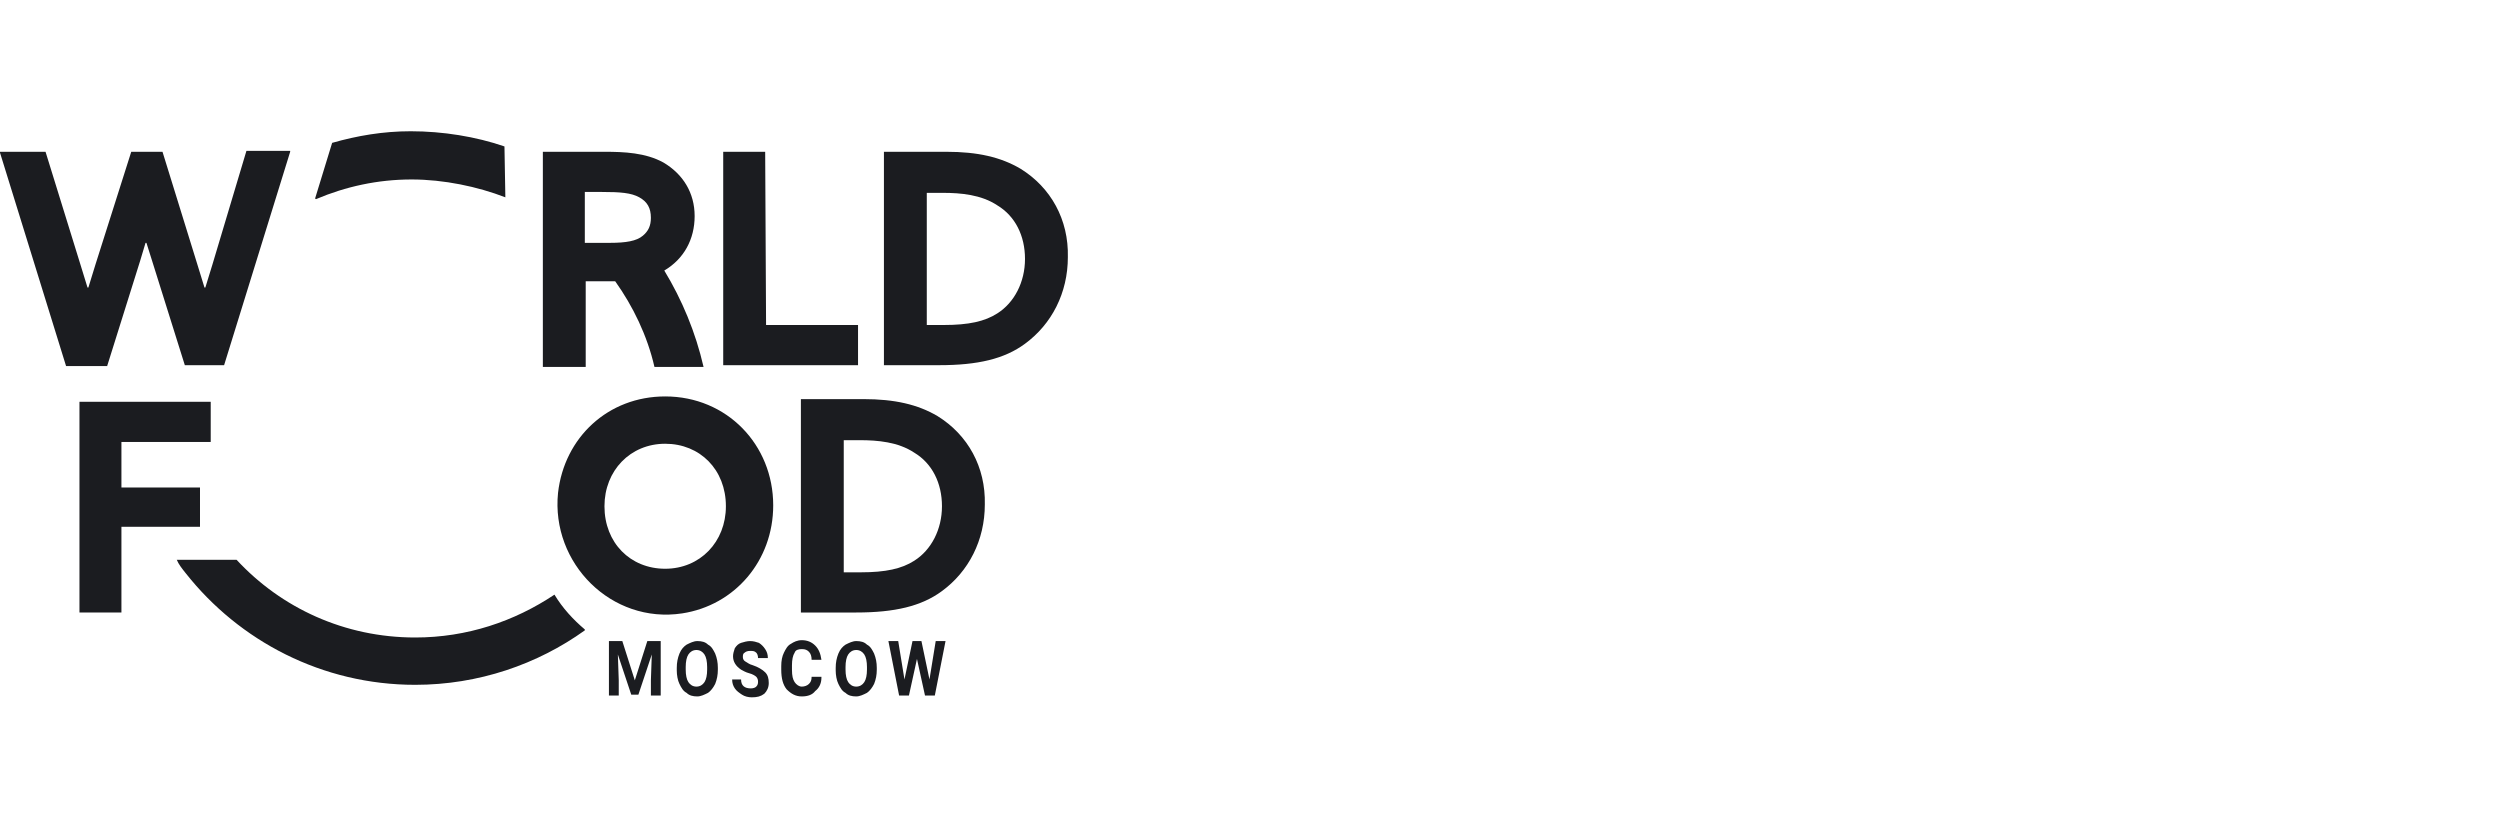
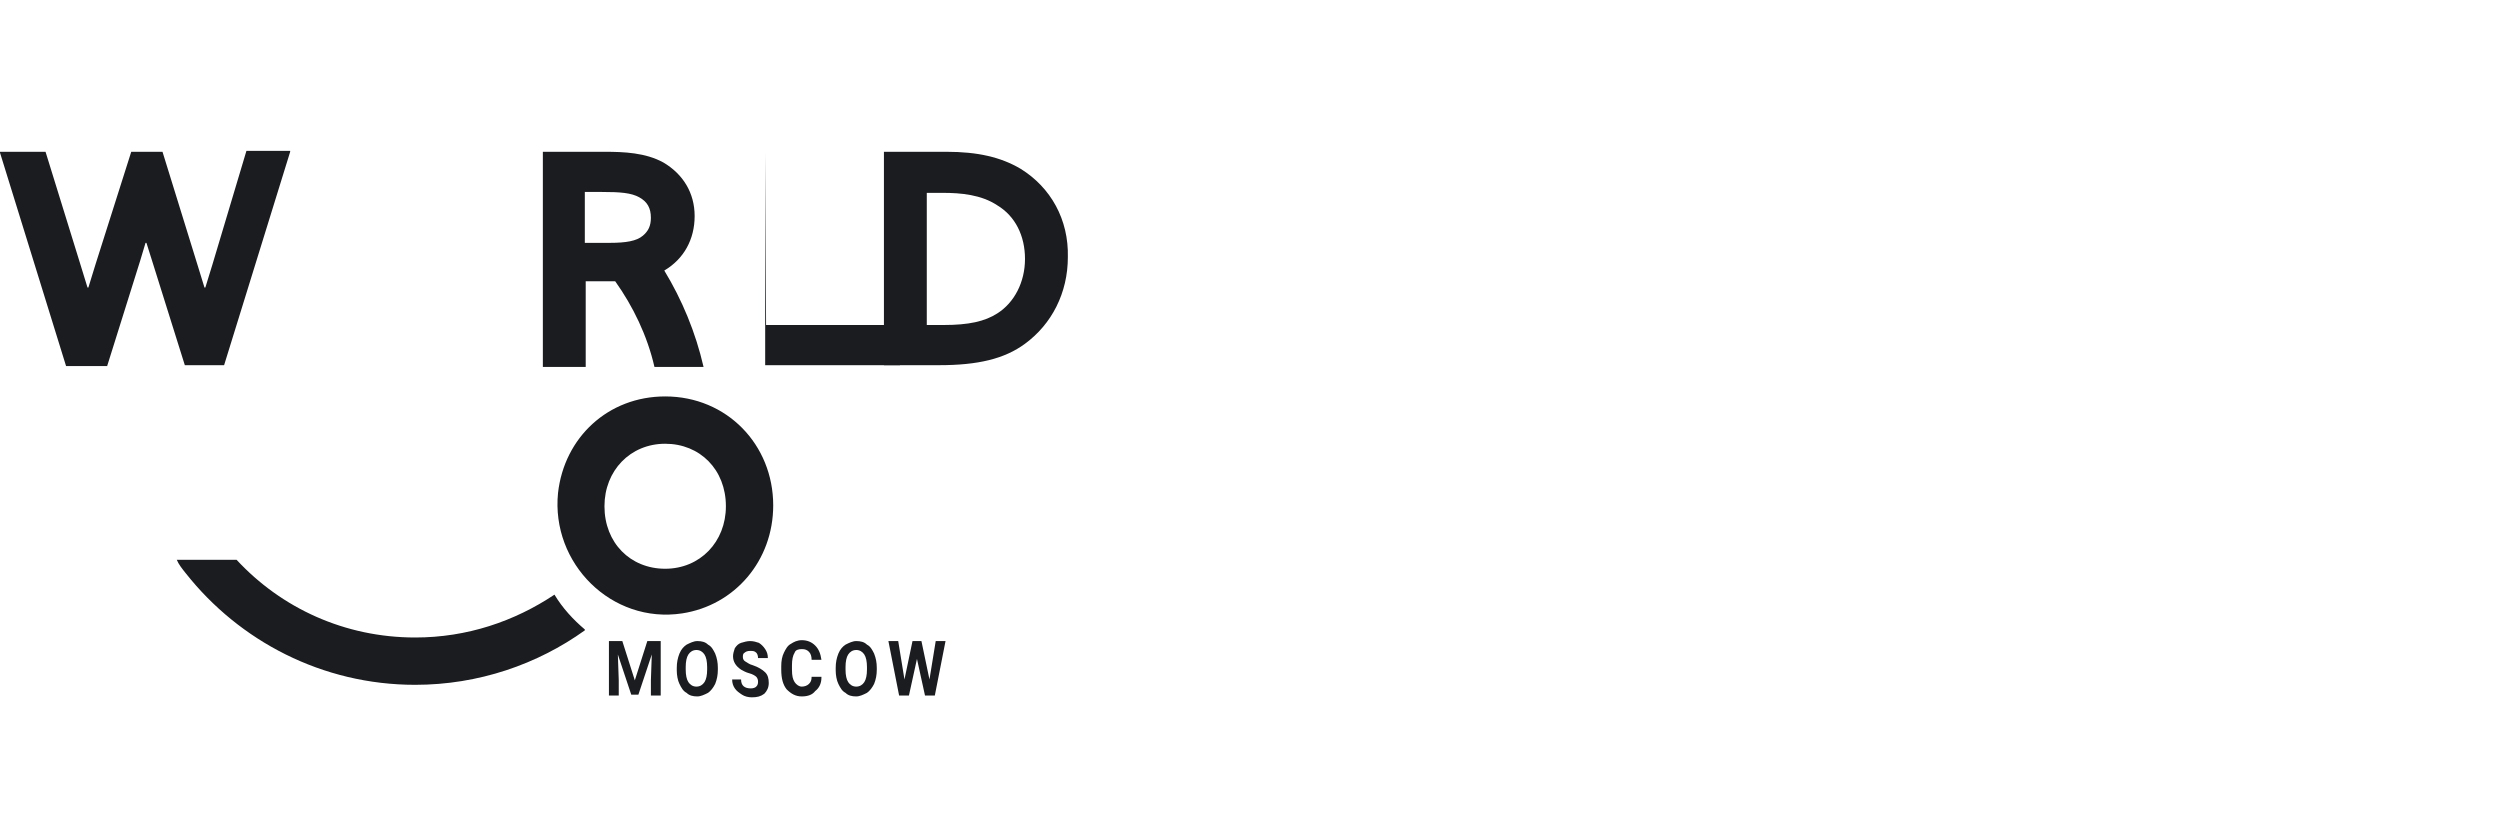
<svg xmlns="http://www.w3.org/2000/svg" version="1.1" id="Layer_1" x="0px" y="0px" viewBox="0 0 280 92" style="enable-background:new 0 0 280 92;" xml:space="preserve">
  <style type="text/css">
	.st0{fill:#1B1C20;}
	.st1{fill:#152547;}
	.st2{fill:#142547;}
	.st3{fill:#EC6503;}
	.st4{fill:#EB6402;}
	.st5{fill:#122547;}
	.st6{fill:#C2041D;}
	.st7{fill-rule:evenodd;clip-rule:evenodd;fill:#E34E00;}
	.st8{fill-rule:evenodd;clip-rule:evenodd;fill:#FFFFFF;}
	.st9{fill:#A2A2A6;}
	.st10{fill:#00B2BB;}
	.st11{fill:#E74394;}
	.st12{fill:#FFEC00;}
	.st13{fill:#36BCDF;}
	.st14{fill:#003E69;}
	.st15{fill:#007DC6;}
	.st16{fill:#0096D8;}
	.st17{fill:#55B4E3;}
	.st18{fill:#EB663A;}
	.st19{fill:#003F6E;}
	.st20{fill:#005FA1;}
	.st21{fill:#E60004;}
	.st22{fill:#E94F1F;}
	.st23{fill:#CE0011;}
	.st24{fill:#DF0012;}
	.st25{fill:#49C1F0;}
	.st26{fill:#4AC2F1;}
	.st27{fill:#1B3892;}
	.st28{fill:#1B3891;}
	.st29{fill-rule:evenodd;clip-rule:evenodd;fill:#003A64;}
	.st30{fill-rule:evenodd;clip-rule:evenodd;fill:#E60029;}
	.st31{fill:#004D9E;}
	.st32{fill:#0091D6;}
	.st33{fill:#0092D7;}
	.st34{fill:#004D9F;}
	.st35{fill:#1A3260;}
	.st36{fill:#B50228;}
	.st37{fill:#780212;}
	.st38{fill:#DF0030;}
	.st39{fill:#B40228;}
	.st40{fill:#E67C6A;}
	.st41{fill:#4B5565;}
	.st42{fill:#2DB2A7;}
	.st43{fill:#0B223E;}
	.st44{fill-rule:evenodd;clip-rule:evenodd;fill:#00A1B0;}
	.st45{fill-rule:evenodd;clip-rule:evenodd;fill:#003A77;}
	.st46{fill:#003A77;}
	.st47{fill:#00A0AF;}
	.st48{fill:#00632E;}
	.st49{fill:#4FAC25;}
	.st50{fill:#336EB4;}
	.st51{fill:#336EB6;}
	.st52{fill:#C6172F;}
	.st53{fill:#C5162F;}
	.st54{fill:#EF8300;}
	.st55{fill:#F08400;}
	.st56{fill:#8A888A;}
	.st57{fill:#2C3E76;}
	.st58{fill:#2A3E76;}
	.st59{fill:#4D69A4;}
	.st60{fill:#4D69A5;}
	.st61{fill:#AB9267;}
	.st62{fill:#C09366;}
	.st63{fill:#BF9366;}
	.st64{fill:#1E1D1C;}
	.st65{fill:#009DDE;}
	.st66{fill:#CC1819;}
	.st67{fill:#DB5B36;}
	.st68{fill:#DB5A35;}
	.st69{fill:#E07F6A;}
	.st70{fill:#DC7356;}
	.st71{fill:#F6D7C9;}
	.st72{fill:#E38268;}
	.st73{fill:#DD7356;}
	.st74{fill:#F2B5AB;}
	.st75{fill:#E59B8C;}
	.st76{fill:#FEECEA;}
	.st77{fill:#F8D3C9;}
	.st78{fill:#ECAA99;}
	.st79{fill:#003F6F;}
	.st80{fill:#CD0010;}
	.st81{fill:#003A64;}
	.st82{fill:#E50029;}
</style>
  <g>
-     <path class="st0" d="M56.6,22.1c-3.1-1.2-6.9-2-10.5-2c-3.8,0-7.4,0.8-10.7,2.2c0,0-0.1,0-0.1-0.1l1.9-6.2c0,0,0,0,0,0   c2.8-0.8,5.7-1.3,8.8-1.3c3.6,0,7.3,0.6,10.5,1.7L56.6,22.1z" />
    <path class="st0" d="M62.1,66.6C62,66.6,62,66.6,62.1,66.6c-4.5,3-9.8,4.8-15.6,4.8c-7.9,0-15-3.3-20-8.7c-0.1,0-6,0-6.7,0   c0.2,0.5,0.6,1,1,1.5c0,0,0,0,0,0c6,7.6,15.3,12.5,25.7,12.5c7.1,0,13.7-2.3,19-6.1c0,0,0-0.1,0-0.1C64.2,69.4,63,68.1,62.1,66.6z" />
    <g>
      <path class="st0" d="M74.5,49.7c3.9,0,6.8,2.9,6.8,7c0,4-2.9,7-6.8,7c-3.9,0-6.8-2.9-6.8-7C67.7,52.7,70.6,49.7,74.5,49.7     M74.5,44.4c-6.4,0-11.3,4.6-12,10.8c-0.8,7.9,6,14.7,13.9,13.5c5.9-0.9,10.2-5.9,10.2-12.1C86.6,49.8,81.4,44.4,74.5,44.4    L74.5,44.4z" />
    </g>
    <path class="st0" d="M23.8,29.6c-0.3,0.9-0.5,1.7-0.8,2.6c0,0-0.1,0-0.1,0c-0.3-0.9-0.5-1.7-0.8-2.6L18.2,17c0,0,0,0,0,0h-3.5   c0,0,0,0,0,0l-4,12.6c-0.3,0.9-0.5,1.7-0.8,2.6c0,0-0.1,0-0.1,0c-0.3-0.9-0.5-1.7-0.8-2.6L5.1,17c0,0,0,0,0,0H0c0,0-0.1,0,0,0.1   l7.4,23.9c0,0,0,0,0,0H12c0,0,0,0,0,0l3.7-11.8c0.2-0.7,0.4-1.3,0.6-2c0,0,0.1,0,0.1,0c0.2,0.6,0.4,1.3,0.6,1.9l3.7,11.8   c0,0,0,0,0,0h4.4c0,0,0,0,0,0l7.4-23.9c0,0,0-0.1,0-0.1h-4.9c0,0,0,0,0,0L23.8,29.6z" />
-     <path class="st0" d="M85.7,17H81c0,0,0,0,0,0v23.9c0,0,0,0,0,0h15.1c0,0,0,0,0,0v-4.5c0,0,0,0,0,0H85.8c0,0,0,0,0,0L85.7,17   C85.8,17,85.8,17,85.7,17z" />
+     <path class="st0" d="M85.7,17c0,0,0,0,0,0v23.9c0,0,0,0,0,0h15.1c0,0,0,0,0,0v-4.5c0,0,0,0,0,0H85.8c0,0,0,0,0,0L85.7,17   C85.8,17,85.8,17,85.7,17z" />
    <path class="st0" d="M114.3,18.9c-2.2-1.3-4.8-1.9-8.3-1.9h-7c0,0,0,0,0,0v23.9c0,0,0,0,0,0h6.2c4.3,0,7.3-0.7,9.6-2.4   c3-2.2,4.8-5.7,4.8-9.7C119.7,24.6,117.7,21,114.3,18.9z M114.8,29c0,2.6-1.2,4.9-3.1,6.1c-1.4,0.9-3.2,1.3-6,1.3h-1.9c0,0,0,0,0,0   V21.6c0,0,0,0,0,0h1.8c2,0,4.3,0.2,6.1,1.4C113.7,24.2,114.8,26.4,114.8,29z" />
-     <path class="st0" d="M8.9,68.6h4.7c0,0,0,0,0,0V59c0,0,0,0,0,0h8.8c0,0,0,0,0,0v-4.4c0,0,0,0,0,0h-8.8c0,0,0,0,0,0v-5.1   c0,0,0,0,0,0h10c0,0,0,0,0,0v-4.5c0,0,0,0,0,0H8.9c0,0,0,0,0,0L8.9,68.6C8.9,68.6,8.9,68.6,8.9,68.6z" />
-     <path class="st0" d="M105,46.6c-2.2-1.3-4.8-1.9-8.3-1.9h-7c0,0,0,0,0,0v23.9c0,0,0,0,0,0h6.2c4.3,0,7.3-0.7,9.6-2.4   c3-2.2,4.8-5.7,4.8-9.7C110.4,52.3,108.4,48.7,105,46.6z M105.5,56.7c0,2.6-1.2,4.9-3.1,6.1c-1.4,0.9-3.2,1.3-6,1.3h-1.9   c0,0,0,0,0,0V49.3c0,0,0,0,0,0h1.8c2,0,4.3,0.2,6.1,1.4C104.4,51.9,105.5,54.1,105.5,56.7z" />
    <g>
      <g>
        <path class="st0" d="M69.7,71.8l1.4,4.4l1.4-4.4H74v6.1h-1.1v-1.7l0.1-2.9l-1.5,4.5h-0.8l-1.5-4.5l0.1,2.9v1.7h-1.1v-6.1H69.7z" />
        <path class="st0" d="M80.4,75c0,0.6-0.1,1.1-0.3,1.6c-0.2,0.4-0.5,0.8-0.8,1c-0.4,0.2-0.8,0.4-1.2,0.4c-0.5,0-0.9-0.1-1.2-0.4     c-0.4-0.2-0.6-0.6-0.8-1c-0.2-0.4-0.3-1-0.3-1.5v-0.3c0-0.6,0.1-1.1,0.3-1.6c0.2-0.5,0.5-0.8,0.8-1c0.4-0.2,0.8-0.4,1.2-0.4     c0.5,0,0.9,0.1,1.2,0.4c0.4,0.2,0.6,0.6,0.8,1c0.2,0.5,0.3,1,0.3,1.6V75z M79.2,74.7c0-0.6-0.1-1.1-0.3-1.4     c-0.2-0.3-0.5-0.5-0.9-0.5c-0.4,0-0.7,0.2-0.9,0.5c-0.2,0.3-0.3,0.8-0.3,1.4V75c0,0.6,0.1,1.1,0.3,1.4c0.2,0.3,0.5,0.5,0.9,0.5     c0.4,0,0.7-0.2,0.9-0.5c0.2-0.3,0.3-0.8,0.3-1.4V74.7z" />
        <path class="st0" d="M84.9,76.3c0-0.2-0.1-0.4-0.2-0.5c-0.1-0.1-0.4-0.3-0.8-0.4c-0.4-0.1-0.7-0.3-0.9-0.4     c-0.6-0.4-0.9-0.9-0.9-1.5c0-0.3,0.1-0.6,0.2-0.9c0.2-0.3,0.4-0.5,0.7-0.6c0.3-0.1,0.7-0.2,1-0.2c0.4,0,0.7,0.1,1,0.2     c0.3,0.2,0.5,0.4,0.7,0.7c0.2,0.3,0.3,0.6,0.3,1h-1.1c0-0.3-0.1-0.5-0.2-0.6c-0.2-0.2-0.4-0.2-0.7-0.2c-0.3,0-0.5,0.1-0.6,0.2     c-0.2,0.1-0.2,0.3-0.2,0.5c0,0.2,0.1,0.4,0.3,0.5c0.2,0.1,0.4,0.3,0.8,0.4c0.6,0.2,1.1,0.5,1.4,0.8c0.3,0.3,0.4,0.7,0.4,1.2     c0,0.5-0.2,0.9-0.5,1.2c-0.4,0.3-0.8,0.4-1.4,0.4c-0.4,0-0.8-0.1-1.1-0.3c-0.3-0.2-0.6-0.4-0.8-0.7c-0.2-0.3-0.3-0.6-0.3-1H83     c0,0.7,0.4,1,1.1,1c0.3,0,0.5-0.1,0.6-0.2C84.9,76.7,84.9,76.5,84.9,76.3z" />
        <path class="st0" d="M92,75.9c0,0.7-0.3,1.2-0.7,1.5C91,77.8,90.5,78,89.8,78c-0.7,0-1.2-0.3-1.7-0.8c-0.4-0.5-0.6-1.2-0.6-2.2     v-0.4c0-0.6,0.1-1.1,0.3-1.5c0.2-0.4,0.4-0.8,0.8-1c0.3-0.2,0.7-0.4,1.2-0.4c0.6,0,1.1,0.2,1.5,0.6c0.4,0.4,0.6,0.9,0.7,1.6h-1.1     c0-0.4-0.1-0.7-0.3-0.9c-0.2-0.2-0.4-0.3-0.8-0.3c-0.4,0-0.7,0.1-0.8,0.4c-0.2,0.3-0.3,0.8-0.3,1.4v0.5c0,0.7,0.1,1.1,0.3,1.4     c0.2,0.3,0.5,0.5,0.8,0.5c0.3,0,0.6-0.1,0.8-0.3c0.2-0.2,0.3-0.4,0.3-0.8H92z" />
        <path class="st0" d="M98.2,75c0,0.6-0.1,1.1-0.3,1.6c-0.2,0.4-0.5,0.8-0.8,1c-0.4,0.2-0.8,0.4-1.2,0.4c-0.5,0-0.9-0.1-1.2-0.4     c-0.4-0.2-0.6-0.6-0.8-1c-0.2-0.4-0.3-1-0.3-1.5v-0.3c0-0.6,0.1-1.1,0.3-1.6c0.2-0.5,0.5-0.8,0.8-1c0.4-0.2,0.8-0.4,1.2-0.4     c0.5,0,0.9,0.1,1.2,0.4c0.4,0.2,0.6,0.6,0.8,1c0.2,0.5,0.3,1,0.3,1.6V75z M97.1,74.7c0-0.6-0.1-1.1-0.3-1.4s-0.5-0.5-0.9-0.5     c-0.4,0-0.7,0.2-0.9,0.5c-0.2,0.3-0.3,0.8-0.3,1.4V75c0,0.6,0.1,1.1,0.3,1.4c0.2,0.3,0.5,0.5,0.9,0.5c0.4,0,0.7-0.2,0.9-0.5     c0.2-0.3,0.3-0.8,0.3-1.4V74.7z" />
        <path class="st0" d="M104.1,76.1l0.7-4.3h1.1l-1.2,6.1h-1.1l-0.9-4.1l-0.9,4.1h-1.1l-1.2-6.1h1.1l0.7,4.3l0.9-4.3h1L104.1,76.1z" />
      </g>
    </g>
    <path class="st0" d="M74.4,30.3C74.4,30.3,74.4,30.2,74.4,30.3c2.2-1.3,3.4-3.5,3.4-6.1c0-2.6-1.3-4.7-3.5-6   c-2-1.1-4.4-1.2-6.6-1.2l-6.9,0v24.1h4.8v-9.6c0,0,1.5,0,2.1,0c0,0,0,0,0,0c0,0,0.5,0,1.2,0c2,2.8,3.6,6.1,4.4,9.6h5.5c0,0,0,0,0,0   C77.9,37.2,76.4,33.6,74.4,30.3z M65.5,27.2v-5.7h1.9c2.1,0,3.3,0.1,4.2,0.6c0.9,0.5,1.3,1.2,1.3,2.3c0,0.9-0.3,1.5-0.9,2   c-0.7,0.6-1.9,0.8-3.7,0.8H65.5z" />
  </g>
</svg>